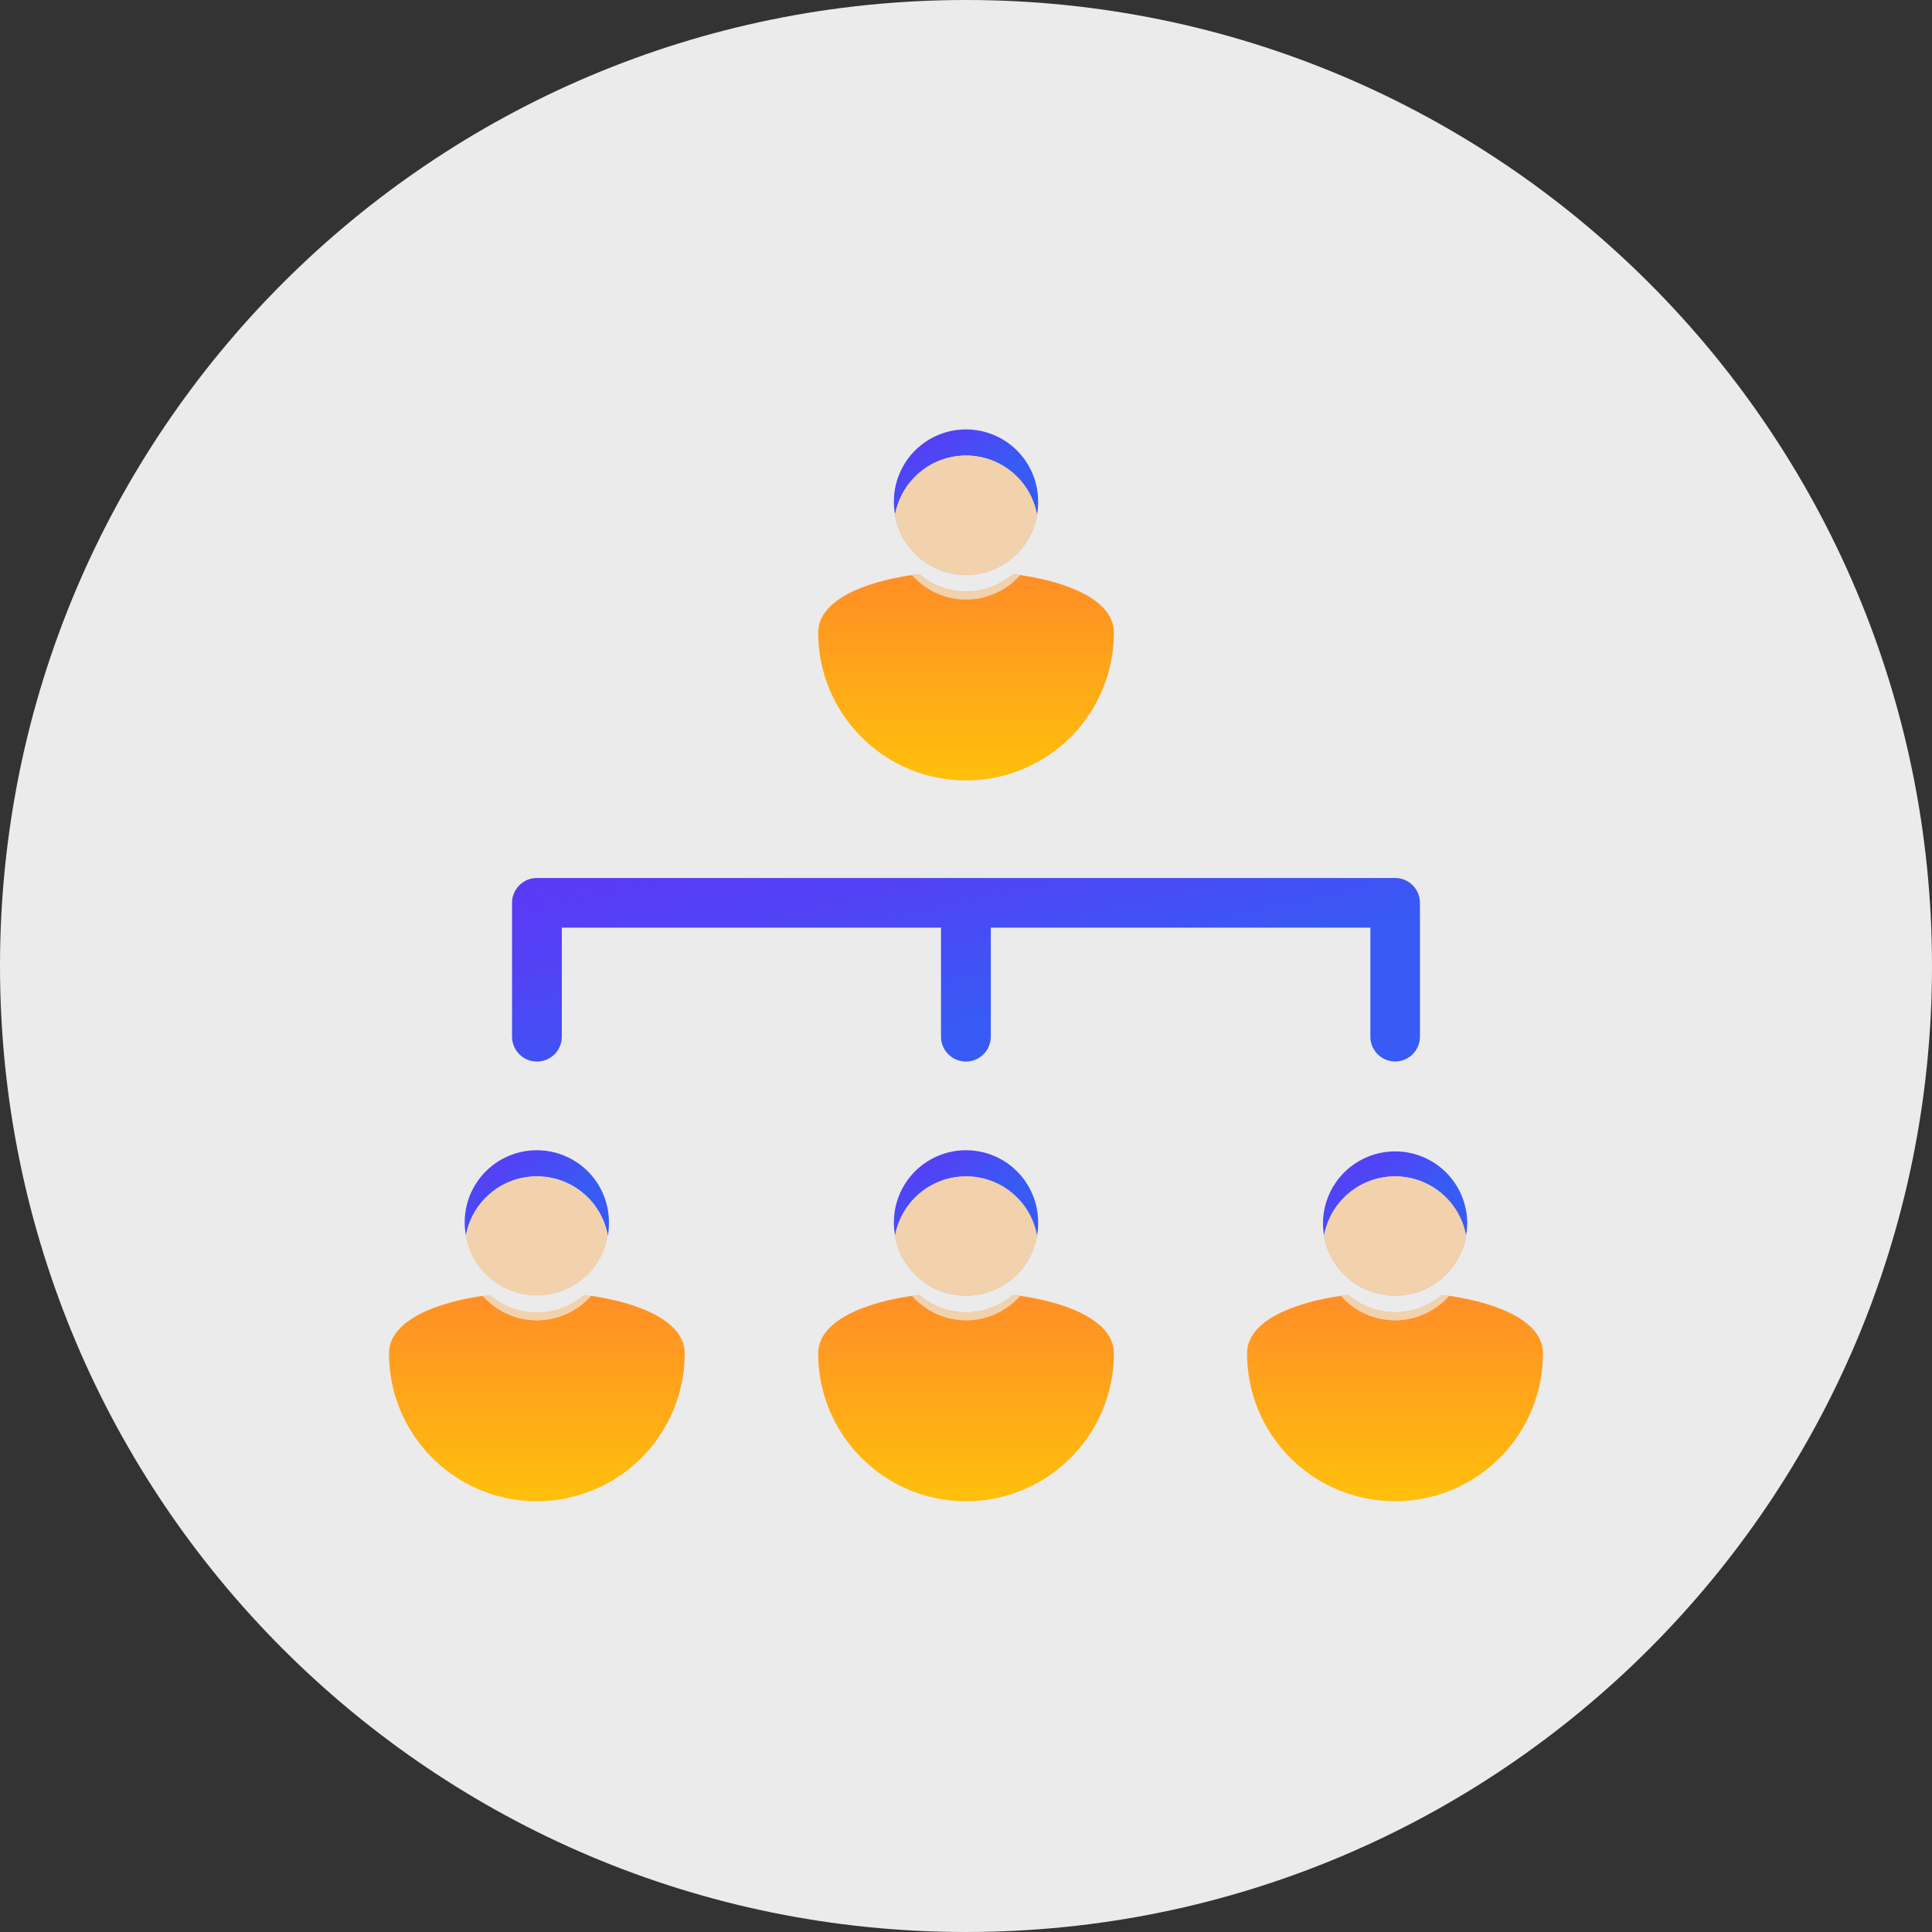
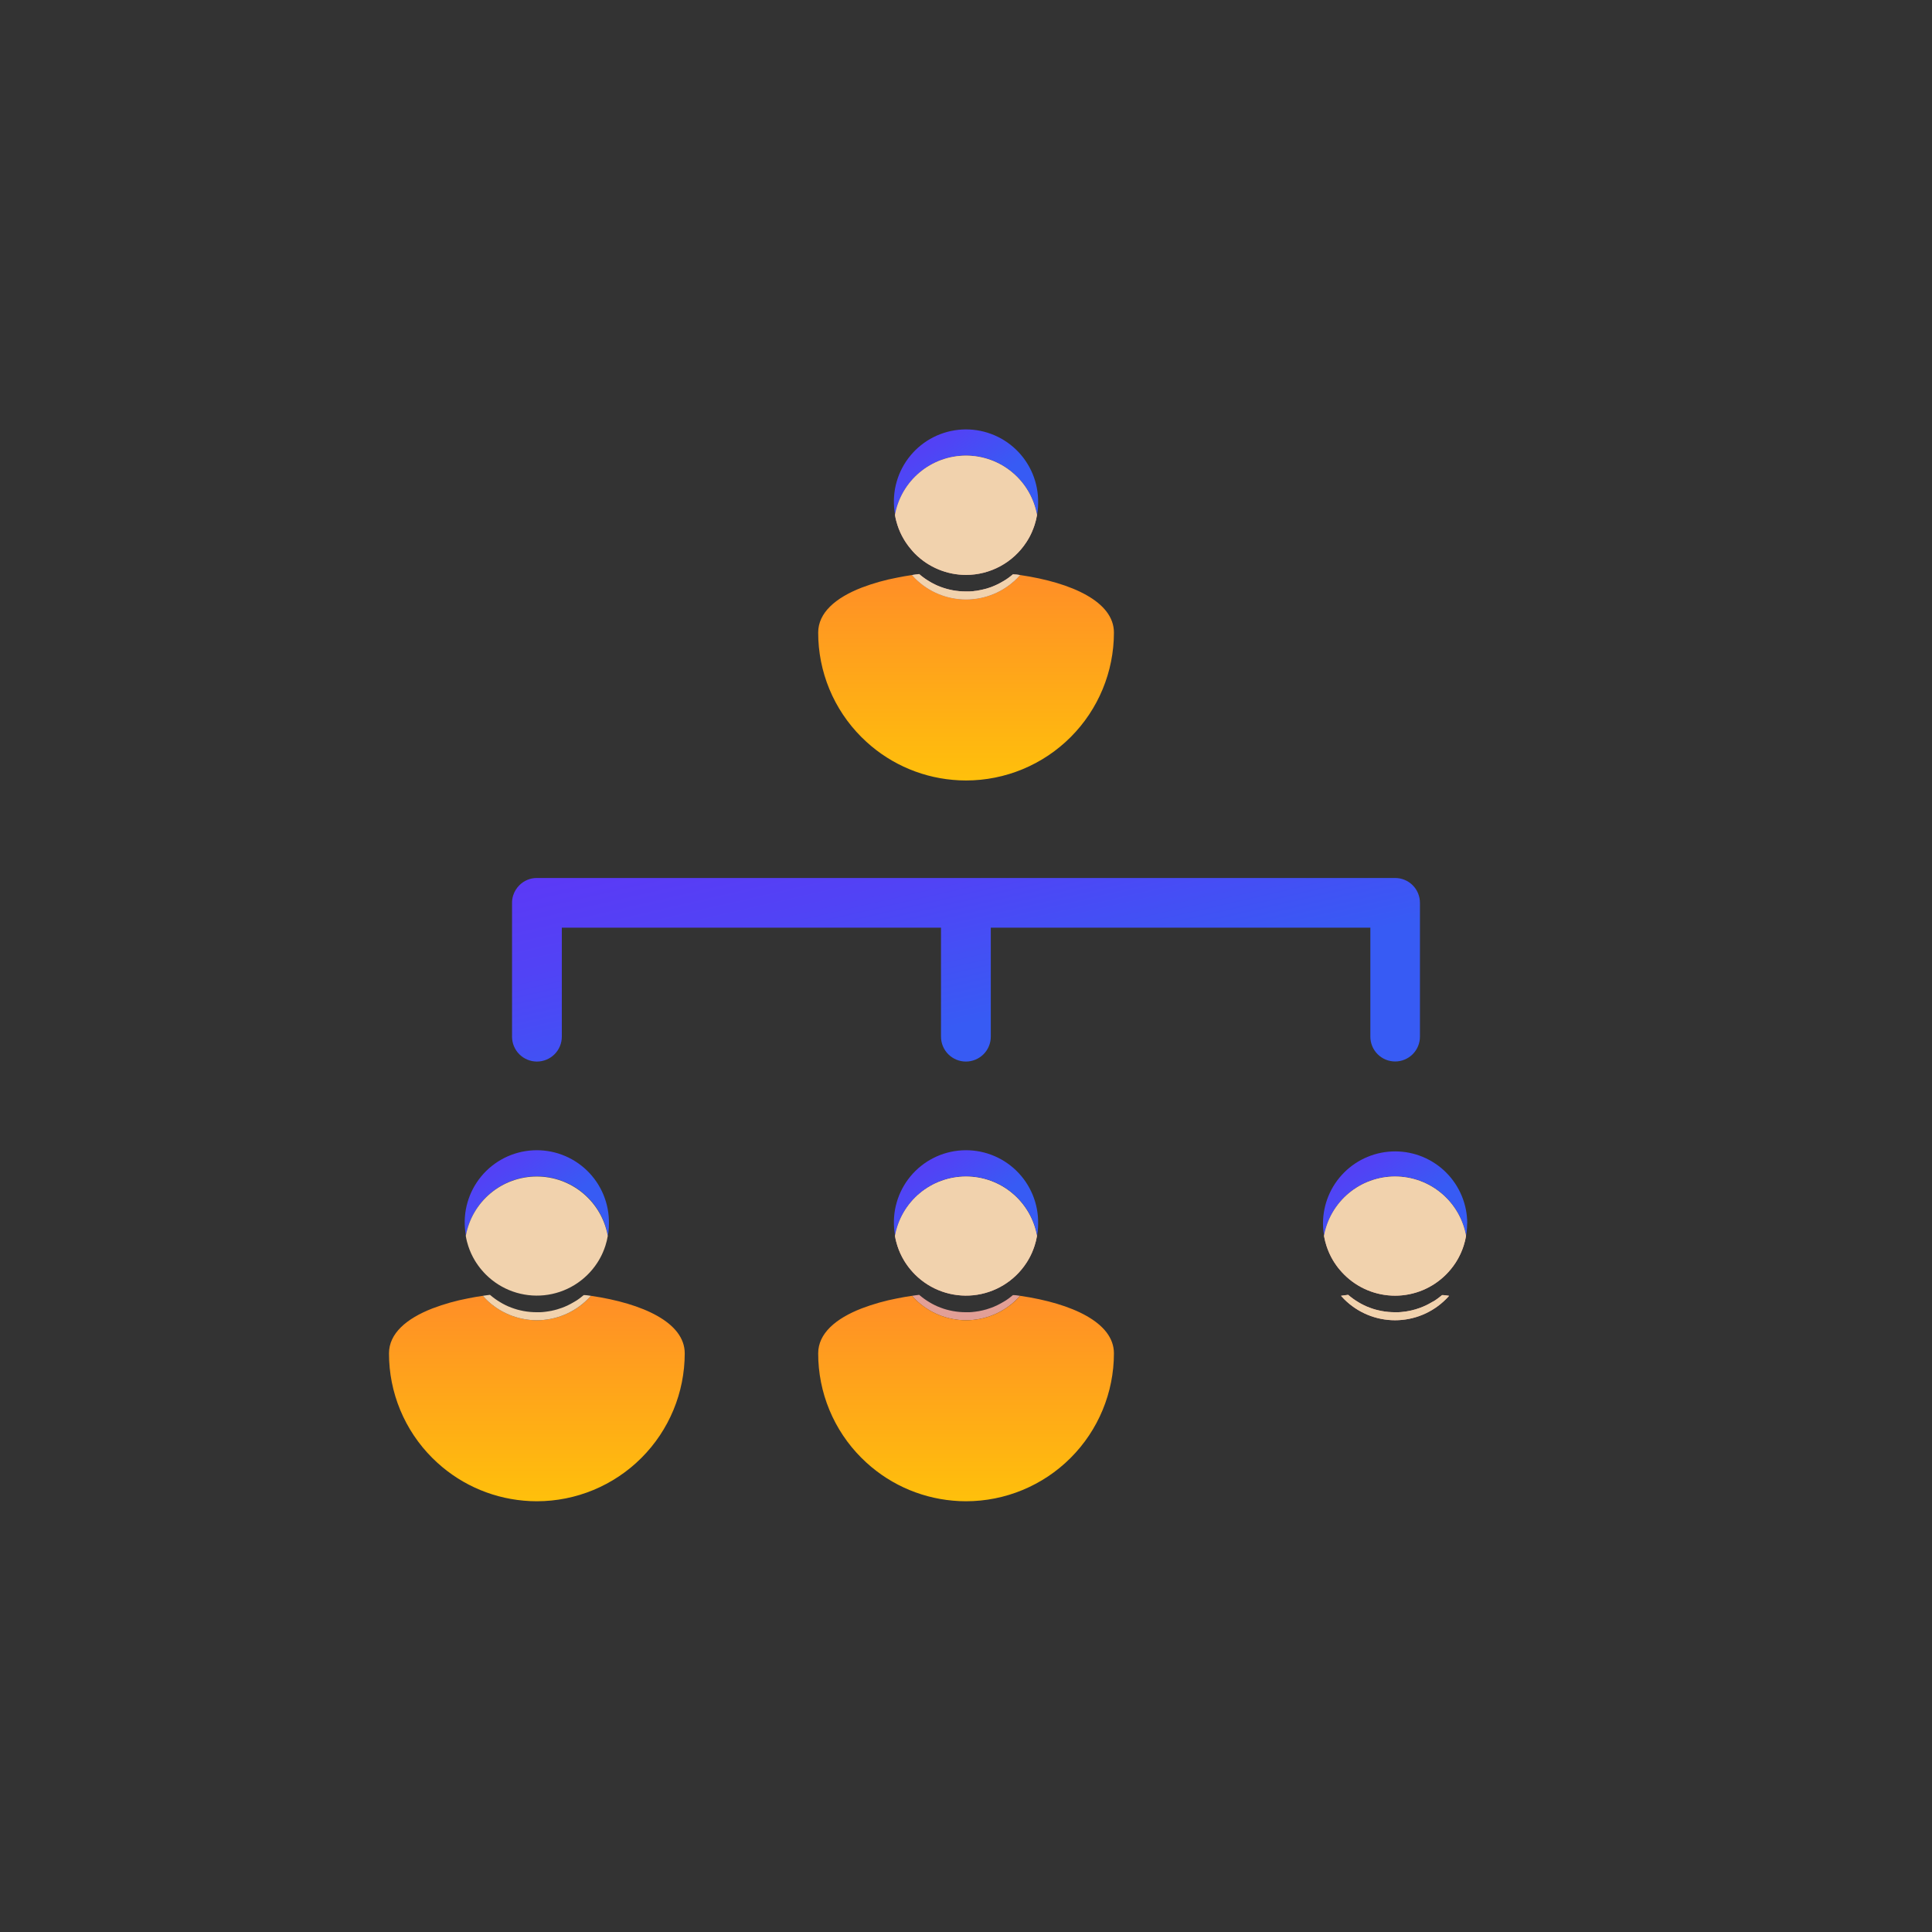
<svg xmlns="http://www.w3.org/2000/svg" width="298" height="298" viewBox="0 0 298 298" fill="none">
  <rect x="0" y="0" width="298" height="298" fill="#333333" stroke="none" />
-   <path fill-rule="evenodd" clip-rule="evenodd" d="M149 298C231.29 298 298 231.29 298 149C298 66.71 231.29 0 149 0C66.71 0 0 66.71 0 149C0 231.29 66.71 298 149 298Z" fill="#EBEBEB" />
  <g clip-path="url(#clip0_9_339)">
-     <path d="M238 208.745C237.999 214.796 235.594 220.6 231.315 224.879C227.035 229.158 221.231 231.561 215.18 231.561C214.484 231.561 213.808 231.53 213.149 231.468C207.829 231.003 202.842 228.68 199.062 224.907L199.031 224.876C196.909 222.76 195.227 220.246 194.08 217.477C192.933 214.709 192.345 211.741 192.349 208.745C192.349 205.696 195.019 203.384 199.062 201.812C200.844 201.138 202.68 200.62 204.552 200.265C205.292 200.116 206.054 199.984 206.826 199.873C206.982 200.043 207.135 200.22 207.305 200.38C208.336 201.414 209.561 202.234 210.91 202.793C212.258 203.353 213.704 203.641 215.164 203.641C216.624 203.641 218.07 203.353 219.418 202.793C220.767 202.234 221.992 201.414 223.023 200.38C223.193 200.217 223.346 200.032 223.499 199.873C231.558 201.051 238 204.006 238 208.745Z" fill="url(#paint0_linear_9_339)" />
    <path d="M223.513 199.873C223.36 200.043 223.207 200.22 223.037 200.38C222.006 201.414 220.781 202.234 219.432 202.793C218.084 203.353 216.638 203.641 215.178 203.641C213.718 203.641 212.272 203.353 210.924 202.793C209.575 202.234 208.351 201.414 207.319 200.38C207.149 200.217 206.996 200.032 206.84 199.873L207.302 199.803L207.945 199.72C208.45 200.157 208.995 200.547 209.572 200.884C209.687 200.954 209.809 201.023 209.92 201.086C210.031 201.148 210.205 201.235 210.351 201.308L210.744 201.493L211.258 201.698C211.557 201.814 211.863 201.914 212.176 202C212.336 202.045 212.492 202.087 212.659 202.118C212.826 202.15 212.972 202.191 213.136 202.219C213.805 202.342 214.485 202.404 215.166 202.404C215.34 202.404 215.514 202.404 215.677 202.404L216.077 202.379L216.397 202.344C216.469 202.342 216.541 202.332 216.612 202.317C216.755 202.317 216.897 202.282 217.043 202.254C217.134 202.254 217.221 202.223 217.308 202.205C217.381 202.194 217.454 202.179 217.527 202.16C217.613 202.16 217.7 202.125 217.784 202.105C217.867 202.084 217.878 202.08 217.923 202.07C218.024 202.042 218.125 202.018 218.225 201.986H218.257C218.535 201.906 218.813 201.812 219.084 201.712L219.484 201.552L219.706 201.451C219.8 201.413 219.891 201.371 219.984 201.326C220.078 201.281 220.245 201.197 220.374 201.128C220.502 201.058 220.569 201.023 220.666 200.964C220.763 200.905 220.892 200.836 221.014 200.766H221.034C221.146 200.7 221.257 200.627 221.382 200.554L221.674 200.349C221.701 200.334 221.727 200.316 221.751 200.297C221.834 200.238 221.914 200.172 221.994 200.109C222.14 199.994 222.289 199.876 222.432 199.761C222.787 199.758 223.152 199.813 223.513 199.873Z" fill="#E29F96" />
    <path d="M226.298 188.73C226.298 189.157 226.274 189.583 226.225 190.006C226.2 190.208 226.173 190.409 226.134 190.604C225.675 188.034 224.326 185.708 222.324 184.032C220.322 182.356 217.794 181.438 215.183 181.438C212.572 181.438 210.045 182.356 208.043 184.032C206.041 185.708 204.692 188.034 204.232 190.604C204.194 190.402 204.166 190.201 204.145 189.996C204.092 189.572 204.066 189.146 204.065 188.72C204.065 185.769 205.237 182.94 207.324 180.853C209.41 178.767 212.24 177.595 215.19 177.595C218.141 177.595 220.97 178.767 223.057 180.853C225.143 182.94 226.315 185.769 226.315 188.72L226.298 188.73Z" fill="url(#paint1_linear_9_339)" />
    <path d="M226.134 190.604C226.051 191.128 225.926 191.644 225.759 192.148C225.644 192.509 225.51 192.865 225.356 193.211C225.3 193.347 225.234 193.479 225.171 193.608C225.109 193.736 225.032 193.882 224.959 194.021C224.813 194.293 224.657 194.553 224.49 194.811C224.069 195.452 223.583 196.049 223.04 196.591C222.009 197.624 220.784 198.444 219.436 199.004C218.087 199.563 216.641 199.851 215.181 199.851C213.721 199.851 212.276 199.563 210.927 199.004C209.579 198.444 208.354 197.624 207.323 196.591C207.104 196.372 206.895 196.149 206.7 195.913C206.6 195.798 206.506 195.68 206.408 195.565C206.311 195.45 206.224 195.318 206.134 195.197L205.849 194.783L205.63 194.435C205.205 193.727 204.862 192.972 204.608 192.186C204.535 191.956 204.468 191.727 204.406 191.491C204.343 191.254 204.277 190.924 204.225 190.635C204.685 188.065 206.034 185.739 208.036 184.063C210.038 182.387 212.565 181.469 215.176 181.469C217.787 181.469 220.315 182.387 222.317 184.063C224.319 185.739 225.668 188.065 226.127 190.635L226.134 190.604Z" fill="#E29F96" />
    <path d="M226.134 190.604C226.047 191.127 225.922 191.643 225.759 192.148C225.644 192.509 225.51 192.865 225.356 193.211C225.3 193.347 225.234 193.479 225.171 193.608C225.109 193.736 225.039 193.882 224.959 194.021C224.813 194.293 224.657 194.553 224.49 194.811C224.069 195.452 223.583 196.049 223.04 196.591C222.009 197.624 220.784 198.444 219.436 199.004C218.087 199.563 216.641 199.851 215.181 199.851C213.721 199.851 212.276 199.563 210.927 199.004C209.579 198.444 208.354 197.624 207.323 196.591C207.104 196.372 206.895 196.149 206.7 195.913C206.6 195.798 206.506 195.68 206.408 195.565C206.311 195.45 206.224 195.318 206.134 195.197L205.849 194.783L205.63 194.435C205.205 193.727 204.862 192.972 204.608 192.186C204.535 191.956 204.468 191.727 204.406 191.491C204.343 191.254 204.277 190.924 204.225 190.635C204.685 188.065 206.034 185.739 208.036 184.063C210.038 182.387 212.565 181.469 215.176 181.469C217.787 181.469 220.315 182.387 222.317 184.063C224.319 185.739 225.668 188.065 226.127 190.635L226.134 190.604Z" fill="#F1D2AD" />
    <path d="M223.513 199.873C223.36 200.043 223.207 200.22 223.037 200.38C222.006 201.414 220.781 202.234 219.432 202.793C218.084 203.353 216.638 203.641 215.178 203.641C213.718 203.641 212.272 203.353 210.924 202.793C209.575 202.234 208.351 201.414 207.319 200.38C207.149 200.217 206.996 200.032 206.84 199.873L207.302 199.803L207.945 199.72C208.45 200.157 208.995 200.547 209.572 200.884C209.687 200.954 209.809 201.023 209.92 201.086C210.031 201.148 210.201 201.235 210.351 201.308C210.476 201.371 210.612 201.43 210.744 201.493L211.258 201.698C211.561 201.812 211.863 201.91 212.176 202L212.659 202.118C212.816 202.157 212.972 202.191 213.136 202.219C213.805 202.342 214.485 202.404 215.166 202.404C215.34 202.404 215.514 202.404 215.677 202.404L216.077 202.379L216.397 202.344C216.469 202.342 216.541 202.333 216.612 202.317C216.755 202.317 216.897 202.282 217.043 202.254C217.132 202.243 217.22 202.227 217.308 202.205C217.381 202.194 217.454 202.179 217.527 202.16C217.613 202.16 217.697 202.125 217.784 202.105C217.871 202.084 217.878 202.08 217.923 202.07C218.024 202.042 218.128 202.018 218.225 201.986H218.257C218.538 201.903 218.813 201.812 219.084 201.712L219.484 201.552L219.706 201.451C219.8 201.413 219.894 201.371 219.984 201.326C220.075 201.281 220.245 201.197 220.374 201.128C220.502 201.058 220.569 201.023 220.666 200.964C220.763 200.905 220.892 200.836 221.014 200.766H221.034C221.146 200.7 221.257 200.627 221.382 200.554L221.674 200.349C221.785 200.272 221.89 200.192 221.994 200.109C222.098 200.026 222.289 199.876 222.432 199.761C222.787 199.758 223.152 199.813 223.513 199.873Z" fill="#F1D2AD" />
    <path d="M157.344 199.873C157.191 200.043 157.034 200.22 156.867 200.38C155.836 201.413 154.611 202.233 153.262 202.793C151.913 203.352 150.467 203.64 149.007 203.64C147.547 203.64 146.101 203.352 144.752 202.793C143.403 202.233 142.178 201.413 141.146 200.38C140.98 200.217 140.823 200.032 140.67 199.873L141.133 199.803L141.776 199.72C142.28 200.157 142.823 200.547 143.399 200.884C143.517 200.954 143.636 201.023 143.747 201.086C143.858 201.148 144.032 201.235 144.175 201.308L144.571 201.493L145.085 201.698C145.381 201.812 145.69 201.913 146.003 202C146.16 202.045 146.32 202.087 146.483 202.118C146.646 202.15 146.799 202.191 146.959 202.219C147.629 202.342 148.309 202.404 148.99 202.404C149.163 202.404 149.337 202.404 149.504 202.404L149.9 202.379L150.22 202.344C150.294 202.342 150.367 202.332 150.439 202.317C150.581 202.303 150.723 202.282 150.867 202.254C150.957 202.254 151.048 202.223 151.135 202.205C151.222 202.188 151.281 202.178 151.354 202.16C151.427 202.143 151.524 202.125 151.607 202.105C151.691 202.084 151.701 202.08 151.746 202.07C151.847 202.042 151.952 202.018 152.052 201.986H152.08C152.358 201.906 152.636 201.812 152.908 201.712L153.311 201.552L153.533 201.451C153.627 201.413 153.718 201.371 153.812 201.326L154.197 201.128L154.493 200.964C154.604 200.905 154.715 200.836 154.841 200.766C154.955 200.7 155.063 200.627 155.188 200.554L155.484 200.349L155.557 200.297C155.64 200.238 155.724 200.172 155.804 200.109C155.95 199.994 156.096 199.876 156.238 199.761C156.603 199.758 156.968 199.813 157.344 199.873Z" fill="#E29F96" />
    <path d="M159.955 190.604C159.871 191.128 159.746 191.644 159.579 192.148C159.461 192.513 159.325 192.864 159.176 193.211C159.12 193.347 159.054 193.479 158.992 193.608L158.78 194.021C158.634 194.293 158.477 194.553 158.307 194.811C157.401 196.194 156.199 197.357 154.788 198.217C153.376 199.078 151.791 199.612 150.146 199.783C148.502 199.953 146.841 199.755 145.283 199.203C143.725 198.651 142.309 197.758 141.14 196.591C140.921 196.372 140.715 196.149 140.517 195.913C140.416 195.798 140.323 195.68 140.229 195.565C140.135 195.45 140.044 195.318 139.954 195.197C139.864 195.075 139.763 194.922 139.669 194.783L139.45 194.435C139.024 193.727 138.68 192.972 138.424 192.186C138.351 191.956 138.285 191.727 138.223 191.491C138.16 191.254 138.094 190.924 138.045 190.635C138.505 188.065 139.854 185.739 141.856 184.063C143.858 182.387 146.386 181.469 148.997 181.469C151.607 181.469 154.135 182.387 156.137 184.063C158.139 185.739 159.488 188.065 159.948 190.635L159.955 190.604Z" fill="#E29F96" />
    <path d="M171.817 208.745C171.816 214.796 169.412 220.599 165.133 224.877C160.854 229.156 155.051 231.56 149 231.561C148.305 231.561 147.641 231.53 146.973 231.467C141.662 230.997 136.686 228.675 132.914 224.907L132.879 224.876C130.759 222.759 129.077 220.245 127.931 217.476C126.785 214.708 126.197 211.741 126.201 208.745C126.201 205.696 128.867 203.384 132.914 201.812C134.695 201.137 136.532 200.619 138.403 200.265C139.143 200.115 139.901 199.984 140.677 199.872C140.83 200.043 140.987 200.22 141.153 200.38C142.185 201.413 143.41 202.233 144.759 202.792C146.108 203.352 147.554 203.64 149.014 203.64C150.474 203.64 151.92 203.352 153.269 202.792C154.617 202.233 155.843 201.413 156.874 200.38C157.041 200.217 157.198 200.032 157.351 199.872C165.375 201.051 171.817 204.006 171.817 208.745Z" fill="url(#paint2_linear_9_339)" />
    <path d="M160.125 188.73C160.127 189.157 160.103 189.583 160.052 190.006C160.031 190.208 160.003 190.409 159.965 190.604C159.505 188.034 158.156 185.708 156.154 184.032C154.152 182.356 151.625 181.438 149.014 181.438C146.403 181.438 143.876 182.356 141.874 184.032C139.871 185.708 138.523 188.034 138.063 190.604C138.025 190.402 137.997 190.201 137.972 189.996C137.772 188.478 137.887 186.936 138.31 185.465C138.733 183.994 139.455 182.627 140.43 181.447C141.406 180.268 142.614 179.303 143.98 178.612C145.346 177.921 146.839 177.52 148.367 177.433C149.895 177.345 151.425 177.574 152.86 178.105C154.296 178.636 155.606 179.457 156.71 180.517C157.813 181.578 158.686 182.854 159.274 184.268C159.862 185.681 160.151 187.2 160.125 188.73Z" fill="url(#paint3_linear_9_339)" />
    <path d="M159.955 190.604C159.867 191.127 159.742 191.643 159.579 192.148C159.461 192.513 159.325 192.864 159.176 193.211C159.12 193.347 159.054 193.479 158.992 193.608C158.929 193.736 158.856 193.882 158.78 194.021C158.634 194.293 158.477 194.553 158.307 194.811C157.401 196.194 156.199 197.357 154.788 198.217C153.376 199.078 151.791 199.612 150.146 199.783C148.502 199.953 146.841 199.755 145.283 199.203C143.725 198.651 142.309 197.758 141.14 196.591C140.921 196.372 140.715 196.149 140.517 195.913C140.416 195.798 140.323 195.68 140.229 195.565C140.135 195.45 140.044 195.318 139.954 195.197C139.864 195.075 139.763 194.922 139.669 194.783L139.45 194.435C139.024 193.727 138.68 192.972 138.424 192.186C138.351 191.956 138.285 191.727 138.223 191.491C138.16 191.254 138.094 190.924 138.045 190.635C138.505 188.065 139.854 185.739 141.856 184.063C143.858 182.387 146.386 181.469 148.997 181.469C151.607 181.469 154.135 182.387 156.137 184.063C158.139 185.739 159.488 188.065 159.948 190.635L159.955 190.604Z" fill="#F1D2AD" />
-     <path d="M157.344 199.873C157.191 200.043 157.034 200.22 156.867 200.38C155.836 201.413 154.611 202.233 153.262 202.792C151.913 203.352 150.467 203.64 149.007 203.64C147.547 203.64 146.101 203.352 144.752 202.792C143.403 202.233 142.178 201.413 141.146 200.38C140.98 200.217 140.823 200.032 140.67 199.873L141.133 199.803L141.776 199.72C142.28 200.157 142.823 200.547 143.399 200.884C143.517 200.954 143.636 201.023 143.747 201.086C143.858 201.148 144.029 201.235 144.175 201.308L144.571 201.493L145.085 201.698C145.384 201.812 145.69 201.91 146.003 202L146.483 202.118C146.643 202.157 146.799 202.191 146.959 202.219C147.629 202.342 148.309 202.404 148.99 202.403C149.163 202.403 149.337 202.403 149.504 202.403L149.9 202.379L150.22 202.344C150.294 202.342 150.367 202.333 150.439 202.317C150.581 202.303 150.723 202.282 150.867 202.254C150.957 202.243 151.046 202.227 151.135 202.205C151.204 202.205 151.281 202.177 151.354 202.16C151.427 202.143 151.521 202.125 151.607 202.104C151.694 202.084 151.701 202.08 151.746 202.07C151.847 202.042 151.955 202.018 152.052 201.986H152.08C152.362 201.903 152.636 201.812 152.908 201.712L153.311 201.552L153.533 201.451C153.627 201.413 153.721 201.371 153.812 201.326L154.197 201.128L154.493 200.964C154.604 200.905 154.715 200.836 154.841 200.766C154.955 200.7 155.063 200.627 155.188 200.554L155.484 200.349C155.592 200.272 155.696 200.192 155.804 200.109C155.911 200.025 156.096 199.876 156.238 199.761C156.603 199.758 156.968 199.813 157.344 199.873Z" fill="#F1D2AD" />
    <path d="M105.616 208.745C105.615 214.796 103.211 220.599 98.932 224.877C94.653 229.156 88.85 231.56 82.799 231.561C82.104 231.561 81.44 231.53 80.772 231.467C75.462 230.997 70.485 228.675 66.713 224.907L66.678 224.876C64.558 222.759 62.876 220.245 61.73 217.476C60.584 214.708 59.996 211.741 60 208.745C60 205.696 62.666 203.384 66.713 201.812C68.494 201.137 70.331 200.619 72.203 200.265C72.942 200.115 73.7 199.984 74.476 199.872C74.629 200.043 74.786 200.22 74.953 200.38C75.984 201.413 77.21 202.233 78.558 202.792C79.907 203.352 81.353 203.64 82.813 203.64C84.273 203.64 85.719 203.352 87.068 202.792C88.417 202.233 89.642 201.413 90.674 200.38C90.841 200.217 90.997 200.032 91.15 199.872C99.174 201.051 105.616 204.006 105.616 208.745Z" fill="url(#paint4_linear_9_339)" />
    <path d="M93.924 188.73C93.926 189.157 93.902 189.583 93.851 190.006C93.831 190.208 93.803 190.409 93.764 190.604C93.305 188.034 91.956 185.708 89.954 184.032C87.952 182.356 85.424 181.438 82.813 181.438C80.203 181.438 77.675 182.356 75.673 184.032C73.671 185.708 72.322 188.034 71.862 190.604C71.824 190.402 71.796 190.201 71.772 189.996C71.571 188.478 71.686 186.936 72.109 185.465C72.532 183.994 73.254 182.627 74.23 181.447C75.205 180.268 76.414 179.303 77.779 178.612C79.145 177.921 80.639 177.52 82.166 177.433C83.695 177.345 85.224 177.574 86.659 178.105C88.095 178.636 89.405 179.457 90.509 180.517C91.613 181.578 92.486 182.854 93.073 184.268C93.661 185.681 93.951 187.2 93.924 188.73Z" fill="url(#paint5_linear_9_339)" />
    <path d="M93.754 190.604C93.667 191.127 93.541 191.643 93.379 192.148C93.26 192.513 93.125 192.864 92.975 193.211C92.92 193.347 92.854 193.479 92.791 193.608C92.728 193.736 92.655 193.882 92.579 194.021C92.433 194.293 92.276 194.553 92.106 194.811C91.201 196.194 89.999 197.357 88.587 198.217C87.175 199.078 85.59 199.612 83.946 199.783C82.302 199.953 80.64 199.755 79.082 199.203C77.524 198.651 76.109 197.758 74.939 196.591C74.72 196.372 74.515 196.149 74.317 195.913C74.216 195.798 74.122 195.68 74.028 195.565C73.934 195.45 73.844 195.318 73.753 195.197C73.663 195.075 73.562 194.922 73.468 194.783L73.249 194.435C72.823 193.727 72.479 192.972 72.224 192.186C72.151 191.956 72.085 191.727 72.022 191.491C71.96 191.254 71.893 190.924 71.845 190.635C72.304 188.065 73.653 185.739 75.655 184.063C77.657 182.387 80.185 181.469 82.796 181.469C85.407 181.469 87.934 182.387 89.936 184.063C91.938 185.739 93.287 188.065 93.747 190.635L93.754 190.604Z" fill="#F1D2AD" />
    <path d="M91.143 199.873C90.99 200.043 90.834 200.22 90.667 200.38C89.635 201.413 88.41 202.233 87.061 202.792C85.712 203.352 84.266 203.64 82.806 203.64C81.346 203.64 79.9 203.352 78.552 202.792C77.203 202.233 75.977 201.413 74.946 200.38C74.779 200.217 74.623 200.032 74.469 199.873L74.932 199.803L75.575 199.72C76.079 200.157 76.623 200.547 77.199 200.884C77.317 200.954 77.435 201.023 77.546 201.086C77.657 201.148 77.828 201.235 77.974 201.308L78.37 201.493L78.885 201.698C79.184 201.812 79.49 201.91 79.802 202L80.282 202.118C80.442 202.157 80.599 202.191 80.759 202.219C81.428 202.342 82.108 202.404 82.789 202.403C82.963 202.403 83.137 202.403 83.303 202.403L83.7 202.379L84.02 202.344C84.093 202.342 84.167 202.333 84.239 202.317C84.38 202.303 84.522 202.282 84.666 202.254C84.756 202.243 84.846 202.227 84.934 202.205C85.004 202.205 85.08 202.177 85.153 202.16C85.226 202.143 85.32 202.125 85.407 202.104C85.494 202.084 85.501 202.08 85.546 202.07C85.647 202.042 85.754 202.018 85.852 201.986H85.88C86.161 201.903 86.436 201.812 86.707 201.712L87.11 201.552L87.333 201.451C87.427 201.413 87.52 201.371 87.611 201.326L87.997 201.128L88.292 200.964C88.403 200.905 88.515 200.836 88.64 200.766C88.755 200.7 88.862 200.627 88.988 200.554L89.283 200.349C89.391 200.272 89.495 200.192 89.603 200.109C89.711 200.025 89.895 199.876 90.037 199.761C90.403 199.758 90.768 199.813 91.143 199.873Z" fill="#F1D2AD" />
    <path d="M171.817 97.568C171.817 103.619 169.413 109.423 165.134 113.702C160.855 117.981 155.051 120.384 149 120.384C148.305 120.384 147.641 120.353 146.973 120.291C141.662 119.822 136.685 117.499 132.914 113.73C132.901 113.722 132.889 113.711 132.879 113.699C130.758 111.583 129.077 109.068 127.93 106.3C126.784 103.531 126.196 100.564 126.201 97.568C126.201 94.519 128.867 92.207 132.914 90.635C134.694 89.959 136.531 89.443 138.403 89.092C139.144 88.939 139.902 88.81 140.677 88.696C140.83 88.869 140.987 89.043 141.153 89.203C142.185 90.236 143.41 91.056 144.759 91.615C146.108 92.175 147.554 92.463 149.014 92.463C150.474 92.463 151.92 92.175 153.269 91.615C154.617 91.056 155.843 90.236 156.874 89.203C157.041 89.043 157.198 88.856 157.351 88.696C165.375 89.878 171.817 92.833 171.817 97.568Z" fill="url(#paint6_linear_9_339)" />
    <path d="M157.344 88.696C157.191 88.869 157.034 89.043 156.867 89.203C155.836 90.237 154.611 91.056 153.262 91.615C151.913 92.175 150.467 92.463 149.007 92.463C147.547 92.463 146.101 92.175 144.752 91.615C143.403 91.056 142.178 90.237 141.146 89.203C140.98 89.043 140.823 88.856 140.67 88.696L141.133 88.629C141.348 88.598 141.56 88.57 141.776 88.546C142.28 88.983 142.823 89.371 143.399 89.707C143.517 89.78 143.636 89.846 143.747 89.909C143.858 89.972 144.032 90.062 144.175 90.131C144.307 90.197 144.435 90.257 144.571 90.316C144.706 90.375 144.919 90.455 145.085 90.524C145.381 90.635 145.69 90.736 146.003 90.823C146.16 90.868 146.32 90.91 146.483 90.945C146.646 90.98 146.799 91.014 146.959 91.046C147.629 91.169 148.309 91.23 148.99 91.23C149.163 91.23 149.337 91.23 149.504 91.23L149.9 91.202C150.005 91.202 150.113 91.202 150.22 91.167C150.294 91.164 150.367 91.156 150.439 91.143C150.582 91.143 150.724 91.105 150.867 91.077C150.957 91.066 151.046 91.05 151.135 91.028C151.209 91.018 151.282 91.003 151.354 90.983C151.439 90.97 151.524 90.951 151.607 90.927C151.655 90.919 151.701 90.908 151.746 90.893L152.052 90.813C152.052 90.813 152.073 90.813 152.08 90.813C152.358 90.736 152.636 90.642 152.908 90.542L153.311 90.378L153.533 90.281L153.812 90.152C153.944 90.09 154.069 90.024 154.197 89.958C154.326 89.891 154.392 89.853 154.493 89.791C154.594 89.728 154.715 89.665 154.841 89.593C154.955 89.523 155.063 89.454 155.188 89.377L155.484 89.175L155.557 89.123L155.804 88.936C155.95 88.817 156.096 88.703 156.238 88.588C156.603 88.591 156.968 88.64 157.344 88.696Z" fill="#E29F96" />
    <path d="M160.125 77.553C160.127 77.98 160.103 78.406 160.052 78.829C160.031 79.031 160.003 79.232 159.965 79.427C159.505 76.857 158.156 74.531 156.154 72.855C154.152 71.179 151.625 70.261 149.014 70.261C146.403 70.261 143.876 71.179 141.873 72.855C139.871 74.531 138.522 76.857 138.063 79.427C138.025 79.225 137.997 79.024 137.972 78.815C137.772 77.298 137.887 75.755 138.31 74.284C138.733 72.814 139.455 71.446 140.431 70.267C141.407 69.087 142.615 68.122 143.981 67.432C145.347 66.741 146.841 66.34 148.369 66.252C149.897 66.165 151.427 66.395 152.862 66.926C154.298 67.457 155.608 68.278 156.711 69.339C157.815 70.4 158.688 71.677 159.275 73.09C159.862 74.504 160.152 76.023 160.125 77.553Z" fill="url(#paint7_linear_9_339)" />
    <path d="M159.955 79.427C159.871 79.952 159.745 80.469 159.579 80.974C159.461 81.322 159.325 81.69 159.176 82.034C159.12 82.17 159.054 82.306 158.992 82.434L158.78 82.848C158.634 83.116 158.477 83.38 158.307 83.637C157.296 85.184 155.916 86.455 154.291 87.335C152.666 88.216 150.848 88.677 149 88.678C146.052 88.675 143.227 87.502 141.143 85.417C140.924 85.198 140.719 84.972 140.521 84.722C140.42 84.604 140.326 84.486 140.232 84.374C140.138 84.263 140.048 84.131 139.957 84.006C139.867 83.88 139.766 83.731 139.672 83.592C139.579 83.453 139.526 83.359 139.453 83.244C139.026 82.536 138.682 81.782 138.428 80.995C138.355 80.766 138.289 80.536 138.226 80.3C138.164 80.063 138.097 79.737 138.049 79.444C138.509 76.874 139.857 74.548 141.86 72.872C143.862 71.197 146.389 70.278 149 70.278C151.611 70.278 154.138 71.197 156.14 72.872C158.143 74.548 159.491 76.874 159.951 79.444L159.955 79.427Z" fill="#E29F96" />
    <path d="M159.955 79.427C159.867 79.951 159.742 80.468 159.579 80.974C159.461 81.322 159.325 81.69 159.176 82.034C159.12 82.17 159.054 82.306 158.992 82.434C158.929 82.563 158.856 82.709 158.78 82.848C158.634 83.116 158.477 83.38 158.307 83.637C157.296 85.184 155.916 86.455 154.291 87.335C152.666 88.216 150.848 88.677 149 88.678C146.052 88.675 143.227 87.502 141.143 85.417C140.924 85.198 140.719 84.972 140.521 84.722C140.42 84.604 140.326 84.486 140.232 84.374C140.138 84.263 140.048 84.131 139.957 84.006C139.867 83.88 139.766 83.731 139.672 83.592C139.579 83.453 139.526 83.359 139.453 83.244C139.026 82.536 138.682 81.782 138.428 80.995C138.355 80.766 138.289 80.536 138.226 80.3C138.164 80.063 138.097 79.737 138.049 79.444C138.509 76.874 139.857 74.548 141.86 72.872C143.862 71.197 146.389 70.278 149 70.278C151.611 70.278 154.138 71.197 156.14 72.872C158.143 74.548 159.491 76.874 159.951 79.444L159.955 79.427Z" fill="#F1D2AD" />
    <path d="M157.344 88.696C157.191 88.869 157.034 89.043 156.867 89.203C155.836 90.237 154.611 91.056 153.262 91.615C151.913 92.175 150.467 92.463 149.007 92.463C147.547 92.463 146.101 92.175 144.752 91.615C143.403 91.056 142.178 90.237 141.146 89.203C140.98 89.043 140.823 88.856 140.67 88.696L141.133 88.629C141.348 88.598 141.56 88.57 141.776 88.546C142.28 88.983 142.823 89.371 143.399 89.707C143.517 89.78 143.636 89.846 143.747 89.909C143.858 89.972 144.029 90.062 144.175 90.131C144.303 90.197 144.439 90.257 144.571 90.316C144.703 90.375 144.919 90.455 145.085 90.524C145.384 90.635 145.69 90.733 146.003 90.823L146.483 90.945C146.643 90.983 146.799 91.014 146.959 91.046C147.629 91.169 148.309 91.23 148.99 91.23C149.163 91.23 149.337 91.23 149.504 91.23L149.9 91.202C150.005 91.202 150.116 91.202 150.22 91.167C150.294 91.165 150.367 91.156 150.439 91.143C150.582 91.143 150.724 91.105 150.867 91.077C150.957 91.068 151.047 91.051 151.135 91.028C151.209 91.018 151.282 91.003 151.354 90.983C151.439 90.969 151.524 90.951 151.607 90.927C151.655 90.919 151.701 90.908 151.746 90.893L152.052 90.813C152.052 90.813 152.073 90.813 152.08 90.813C152.362 90.733 152.636 90.642 152.908 90.542L153.311 90.378L153.533 90.281L153.812 90.152C153.944 90.09 154.069 90.024 154.197 89.958C154.326 89.891 154.392 89.853 154.493 89.791C154.594 89.728 154.715 89.665 154.841 89.593C154.955 89.523 155.063 89.454 155.188 89.377L155.484 89.175L155.804 88.936C155.95 88.817 156.096 88.703 156.238 88.588C156.603 88.591 156.968 88.64 157.344 88.696Z" fill="#F1D2AD" />
    <path d="M219.018 139.266V159.902C219.018 160.917 218.615 161.889 217.898 162.607C217.181 163.324 216.208 163.727 215.194 163.727C214.18 163.727 213.207 163.324 212.49 162.607C211.772 161.889 211.37 160.917 211.37 159.902V143.09H152.824V159.899C152.824 160.917 152.42 161.894 151.7 162.614C150.979 163.334 150.003 163.739 148.984 163.739C147.966 163.739 146.989 163.334 146.269 162.614C145.549 161.894 145.145 160.917 145.145 159.899V143.09H86.658V159.899C86.658 160.917 86.254 161.894 85.534 162.614C84.814 163.334 83.837 163.739 82.819 163.739C81.8 163.739 80.823 163.334 80.103 162.614C79.383 161.894 78.979 160.917 78.979 159.899V139.266C78.976 138.878 79.034 138.492 79.149 138.122C79.339 137.527 79.668 136.986 80.109 136.543C80.463 136.187 80.885 135.904 81.35 135.712C81.815 135.519 82.314 135.422 82.817 135.424H215.18C215.685 135.422 216.185 135.52 216.652 135.713C217.118 135.905 217.542 136.188 217.899 136.545C218.256 136.902 218.539 137.327 218.731 137.794C218.923 138.26 219.02 138.761 219.018 139.266Z" fill="url(#paint8_linear_9_339)" />
  </g>
  <defs>
    <linearGradient id="paint0_linear_9_339" x1="215.175" y1="199.873" x2="215.175" y2="231.561" gradientUnits="userSpaceOnUse">
      <stop stop-color="#FF8E27" />
      <stop offset="1" stop-color="#FFC00B" />
    </linearGradient>
    <linearGradient id="paint1_linear_9_339" x1="226.025" y1="180.782" x2="212.596" y2="160.618" gradientUnits="userSpaceOnUse">
      <stop stop-color="#375BF4" />
      <stop offset="0.371" stop-color="#5143F5" />
      <stop offset="1" stop-color="#6E28F7" />
    </linearGradient>
    <linearGradient id="paint2_linear_9_339" x1="149.009" y1="199.872" x2="149.009" y2="231.561" gradientUnits="userSpaceOnUse">
      <stop stop-color="#FF8E27" />
      <stop offset="1" stop-color="#FFC00B" />
    </linearGradient>
    <linearGradient id="paint3_linear_9_339" x1="159.836" y1="180.646" x2="146.15" y2="160.376" gradientUnits="userSpaceOnUse">
      <stop stop-color="#375BF4" />
      <stop offset="0.371" stop-color="#5143F5" />
      <stop offset="1" stop-color="#6E28F7" />
    </linearGradient>
    <linearGradient id="paint4_linear_9_339" x1="82.808" y1="199.872" x2="82.808" y2="231.561" gradientUnits="userSpaceOnUse">
      <stop stop-color="#FF8E27" />
      <stop offset="1" stop-color="#FFC00B" />
    </linearGradient>
    <linearGradient id="paint5_linear_9_339" x1="93.636" y1="180.646" x2="79.95" y2="160.376" gradientUnits="userSpaceOnUse">
      <stop stop-color="#375BF4" />
      <stop offset="0.371" stop-color="#5143F5" />
      <stop offset="1" stop-color="#6E28F7" />
    </linearGradient>
    <linearGradient id="paint6_linear_9_339" x1="149.009" y1="88.696" x2="149.009" y2="120.384" gradientUnits="userSpaceOnUse">
      <stop stop-color="#FF8E27" />
      <stop offset="1" stop-color="#FFC00B" />
    </linearGradient>
    <linearGradient id="paint7_linear_9_339" x1="159.836" y1="69.467" x2="146.146" y2="49.196" gradientUnits="userSpaceOnUse">
      <stop stop-color="#375BF4" />
      <stop offset="0.371" stop-color="#5143F5" />
      <stop offset="1" stop-color="#6E28F7" />
    </linearGradient>
    <linearGradient id="paint8_linear_9_339" x1="217.19" y1="142.362" x2="203.335" y2="82.2" gradientUnits="userSpaceOnUse">
      <stop stop-color="#375BF4" />
      <stop offset="0.371" stop-color="#5143F5" />
      <stop offset="1" stop-color="#6E28F7" />
    </linearGradient>
    <clipPath id="clip0_9_339">
      <rect width="178" height="178" fill="white" transform="translate(60 60)" />
    </clipPath>
  </defs>
</svg>